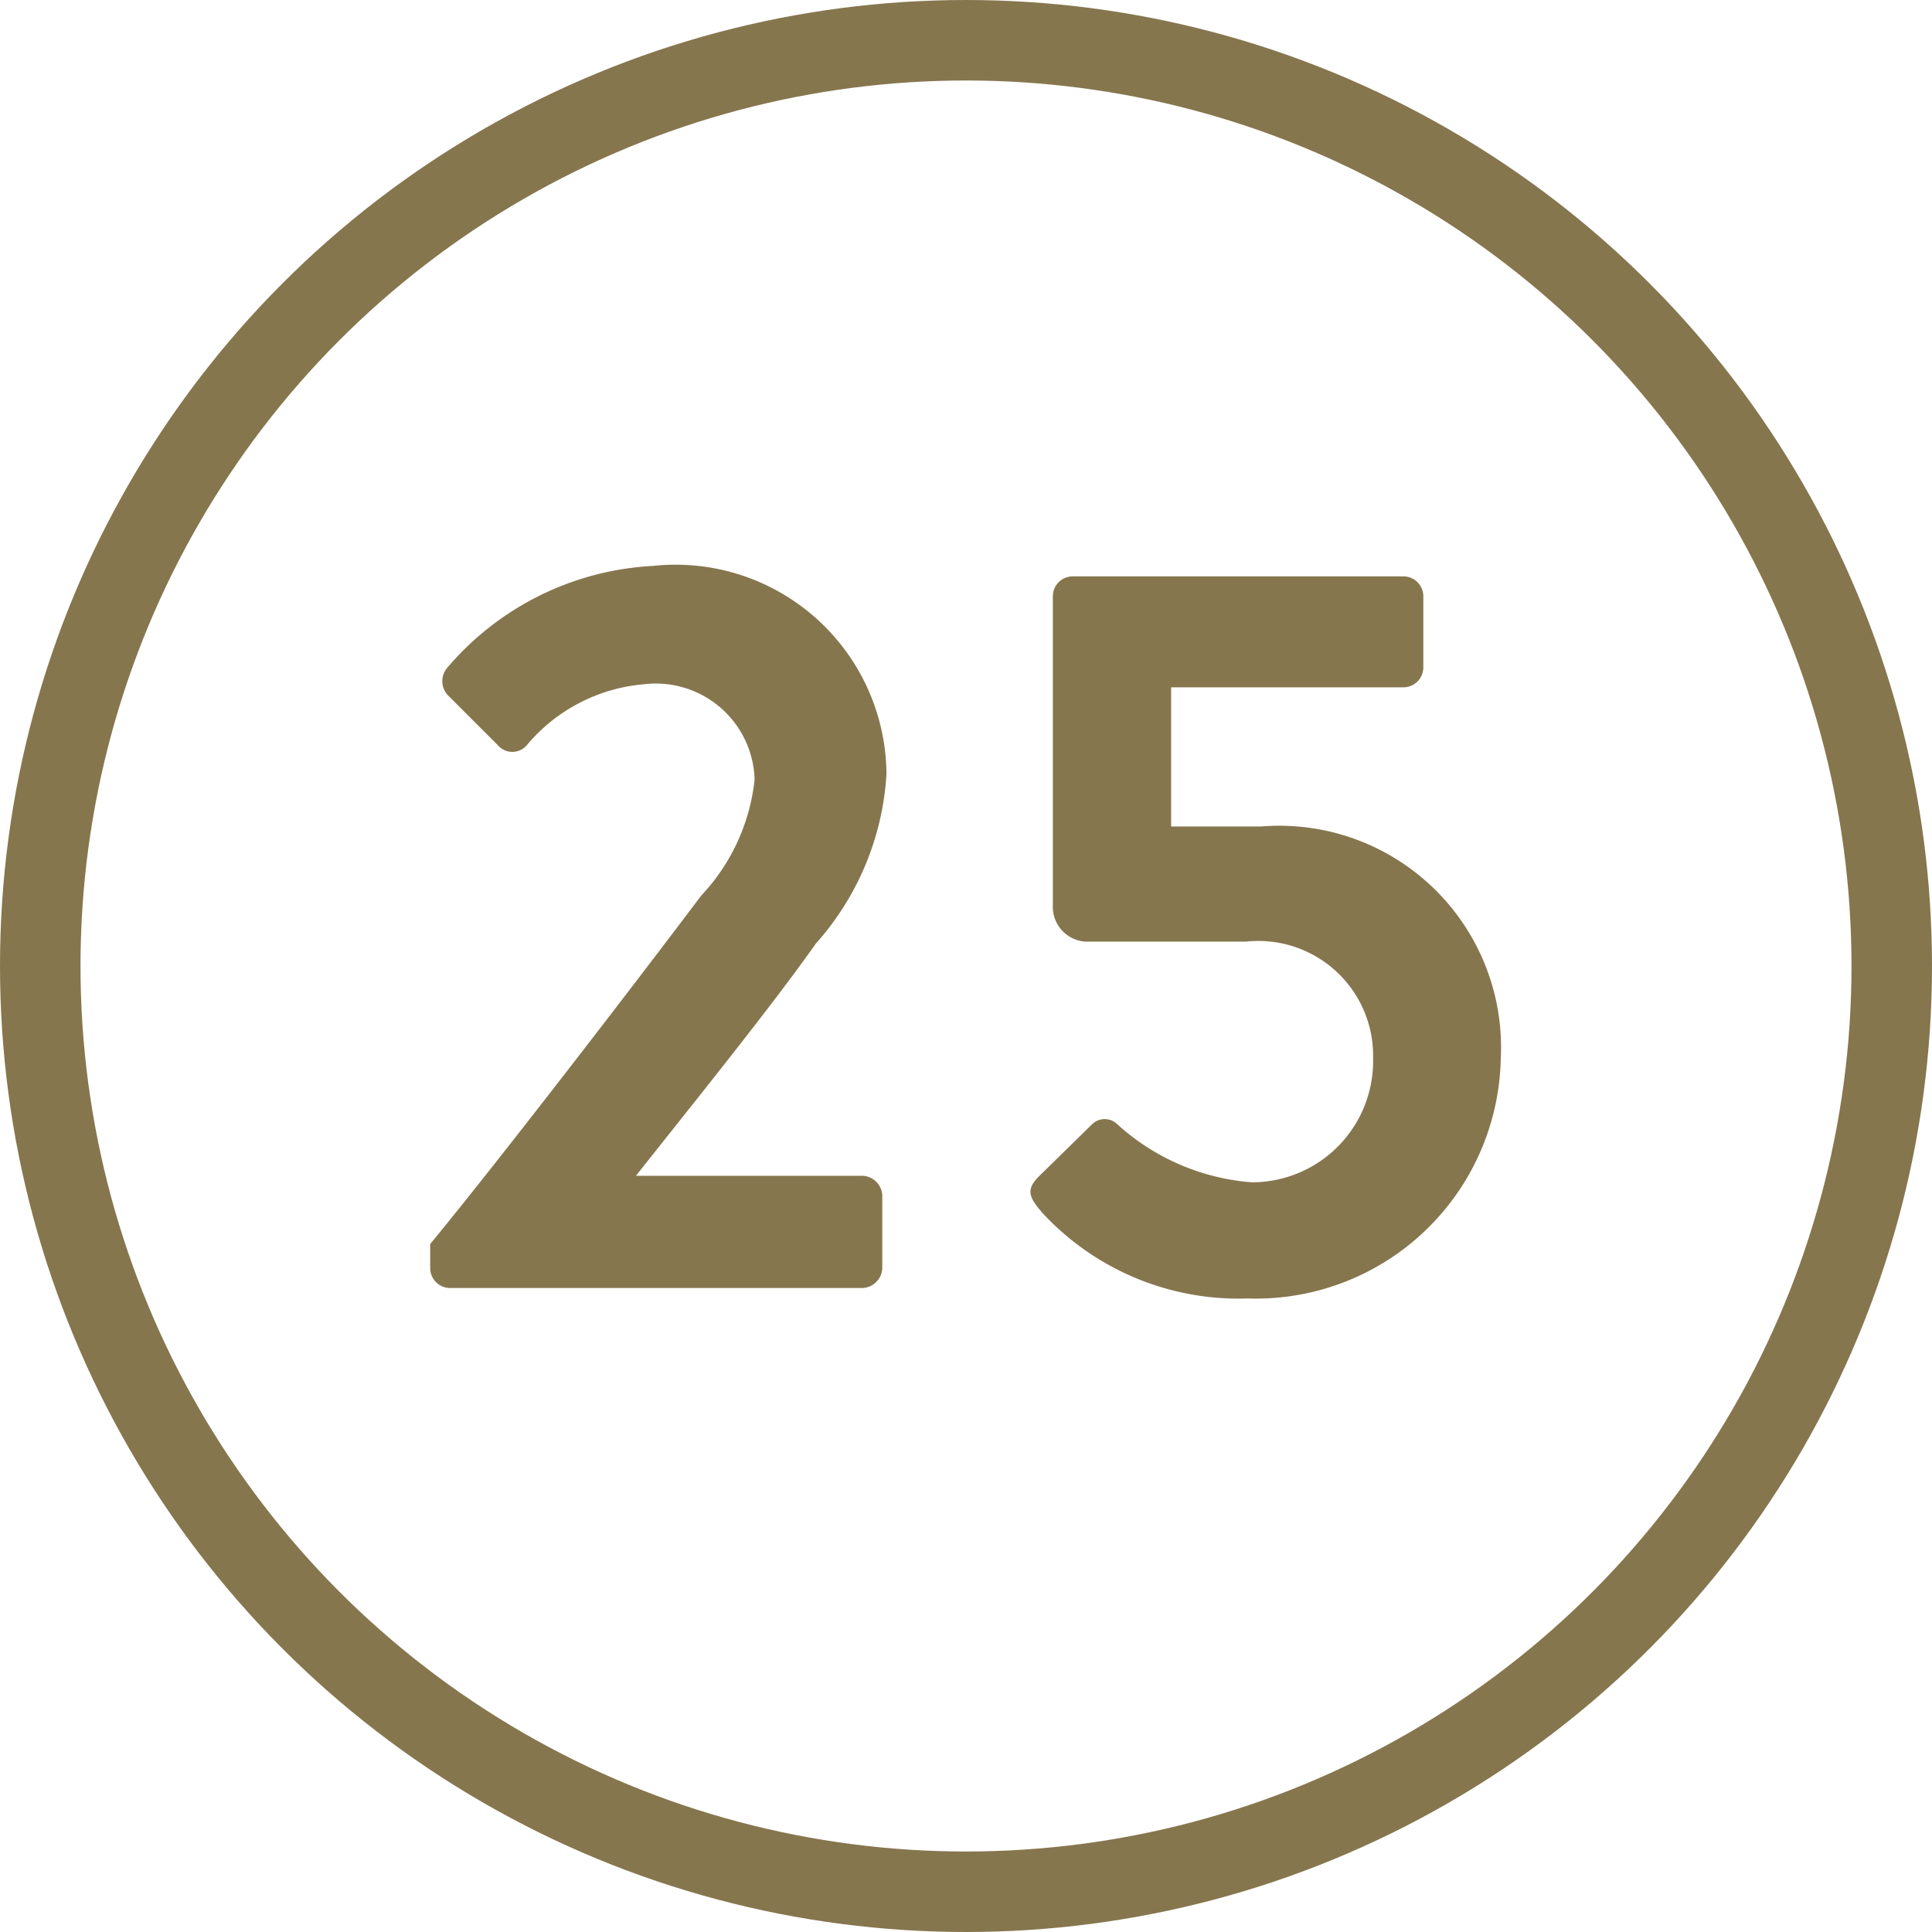
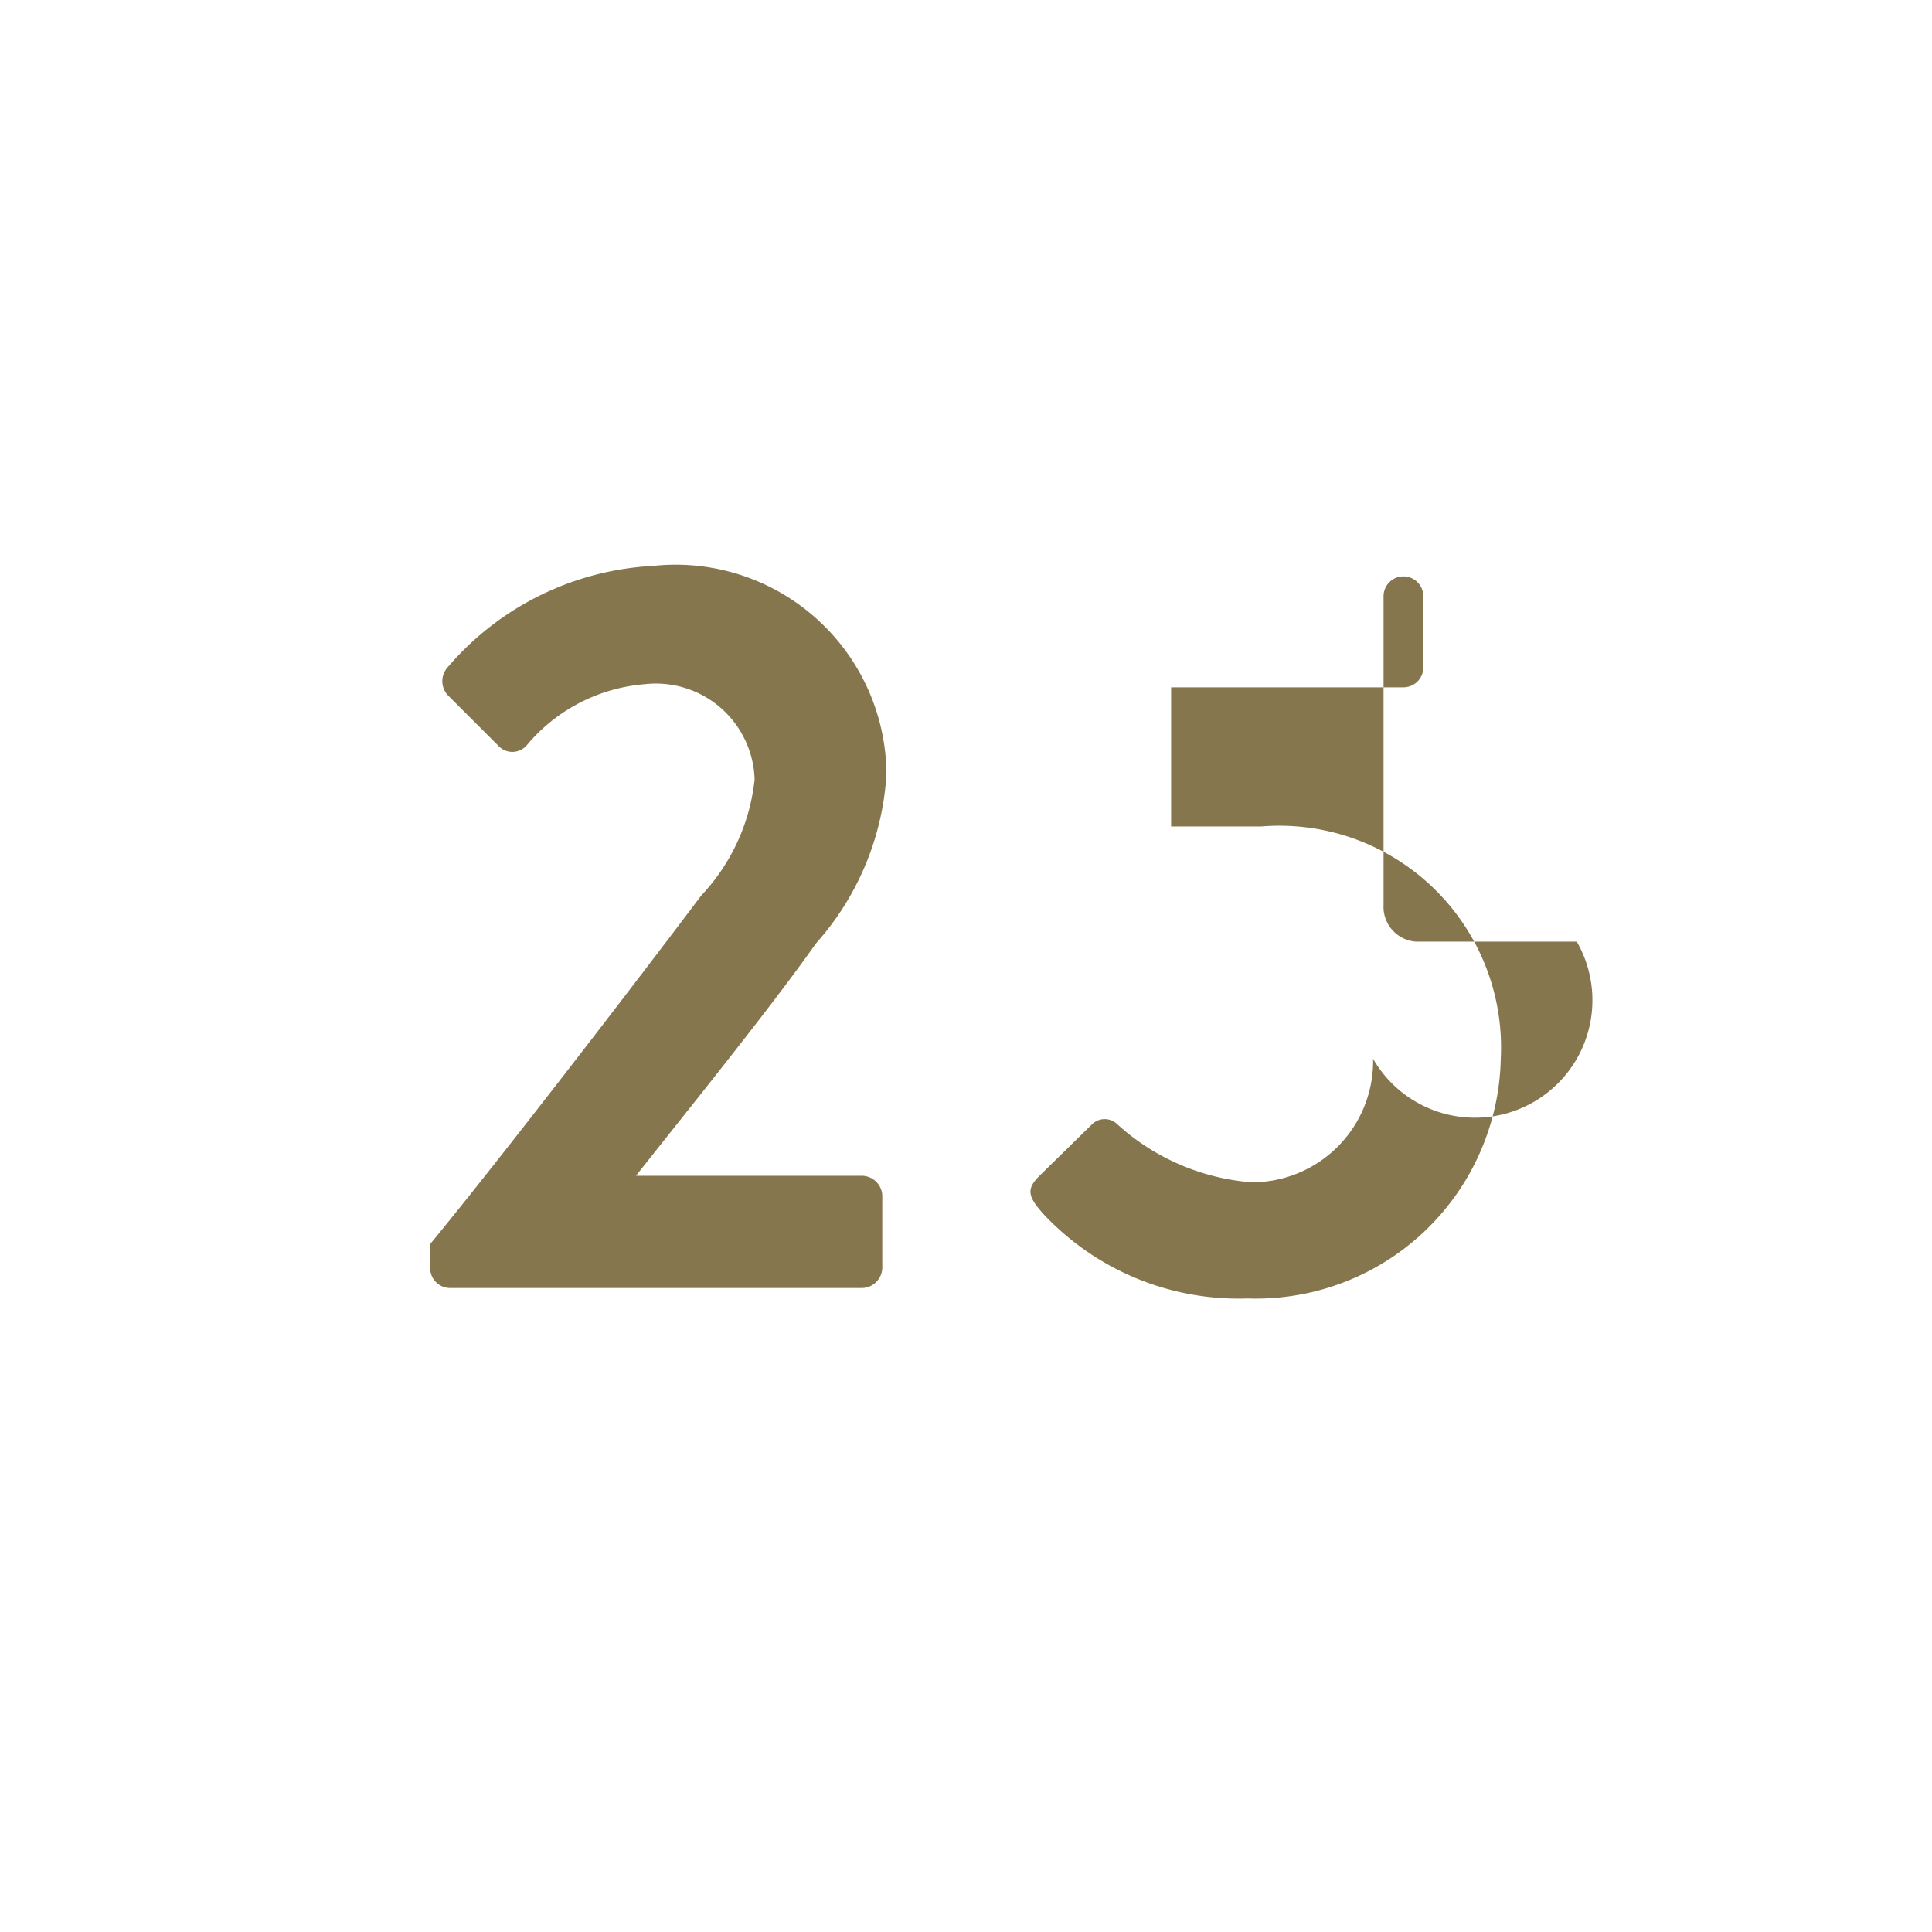
<svg xmlns="http://www.w3.org/2000/svg" width="24" height="24" viewBox="0 0 24 24">
  <g id="_25" data-name="25" transform="translate(-3997 784)">
    <g id="Ellipse_1" data-name="Ellipse 1" transform="translate(3997 -784)" fill="none" stroke="#86764e" stroke-width="1">
      <circle cx="12" cy="12" r="12" stroke="none" />
-       <circle cx="12" cy="12" r="11.5" fill="none" />
    </g>
-     <path id="Path_5" data-name="Path 5" d="M-6.656-.247A.247.247,0,0,0-6.409,0h5.122A.256.256,0,0,0-1.04-.247v-.9a.256.256,0,0,0-.247-.247H-4.1c.689-.871,1.677-2.093,2.236-2.886A3.467,3.467,0,0,0-.988-6.383a2.619,2.619,0,0,0-2.9-2.587A3.6,3.6,0,0,0-6.448-7.7a.256.256,0,0,0,.013.338l.624.624a.236.236,0,0,0,.351,0A2.131,2.131,0,0,1-4-7.5,1.228,1.228,0,0,1-2.626-6.318a2.481,2.481,0,0,1-.663,1.443C-4.16-3.718-5.8-1.586-6.656-.546Zm7.592-.7A3.321,3.321,0,0,0,3.5.13,3.042,3.042,0,0,0,6.643-2.847,2.754,2.754,0,0,0,3.666-5.733H2.548V-7.462H5.434a.247.247,0,0,0,.247-.247v-.884a.247.247,0,0,0-.247-.247H1.326a.247.247,0,0,0-.247.247v3.835a.433.433,0,0,0,.4.455h2A1.426,1.426,0,0,1,5.057-2.847,1.506,1.506,0,0,1,3.549-1.313a2.8,2.8,0,0,1-1.677-.728.224.224,0,0,0-.312.013l-.65.637C.754-1.235.767-1.144.936-.949Z" transform="translate(4009 -768)" fill="#86764e" />
+     <path id="Path_5" data-name="Path 5" d="M-6.656-.247A.247.247,0,0,0-6.409,0h5.122A.256.256,0,0,0-1.04-.247v-.9a.256.256,0,0,0-.247-.247H-4.1c.689-.871,1.677-2.093,2.236-2.886A3.467,3.467,0,0,0-.988-6.383a2.619,2.619,0,0,0-2.9-2.587A3.6,3.6,0,0,0-6.448-7.7a.256.256,0,0,0,.013.338l.624.624a.236.236,0,0,0,.351,0A2.131,2.131,0,0,1-4-7.5,1.228,1.228,0,0,1-2.626-6.318a2.481,2.481,0,0,1-.663,1.443C-4.16-3.718-5.8-1.586-6.656-.546Zm7.592-.7A3.321,3.321,0,0,0,3.5.13,3.042,3.042,0,0,0,6.643-2.847,2.754,2.754,0,0,0,3.666-5.733H2.548V-7.462H5.434a.247.247,0,0,0,.247-.247v-.884a.247.247,0,0,0-.247-.247a.247.247,0,0,0-.247.247v3.835a.433.433,0,0,0,.4.455h2A1.426,1.426,0,0,1,5.057-2.847,1.506,1.506,0,0,1,3.549-1.313a2.8,2.8,0,0,1-1.677-.728.224.224,0,0,0-.312.013l-.65.637C.754-1.235.767-1.144.936-.949Z" transform="translate(4009 -768)" fill="#86764e" />
  </g>
</svg>